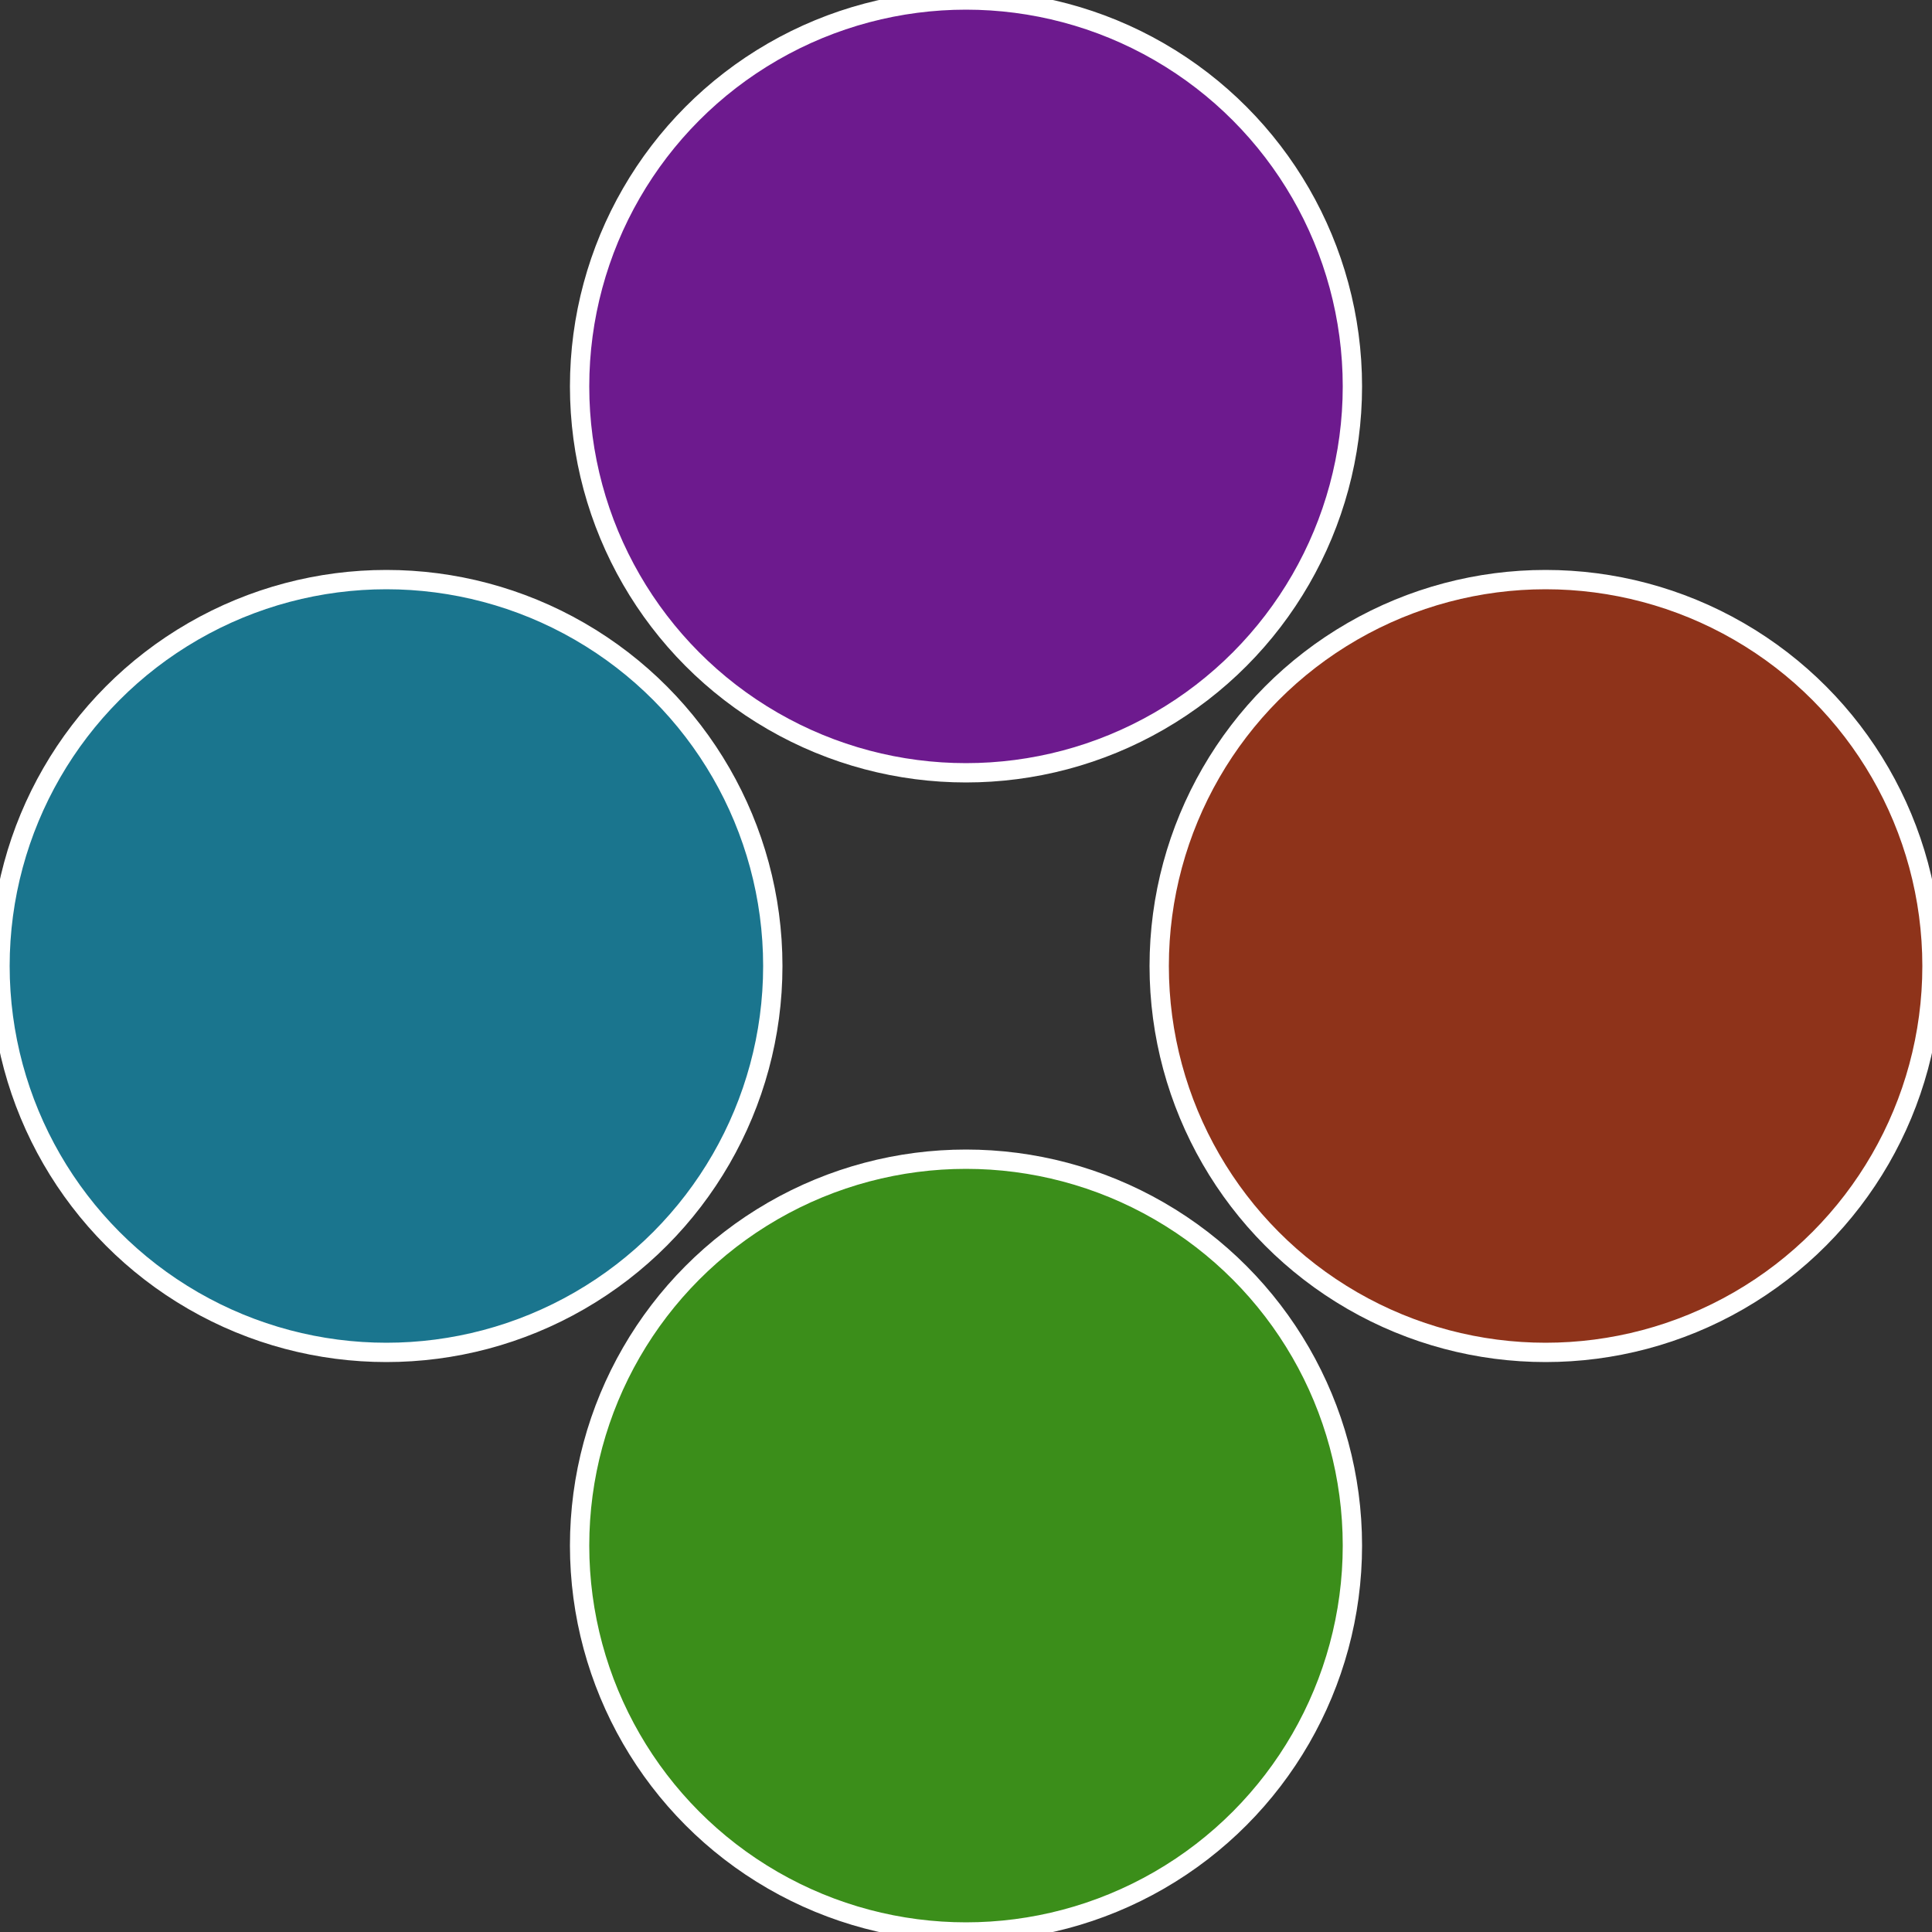
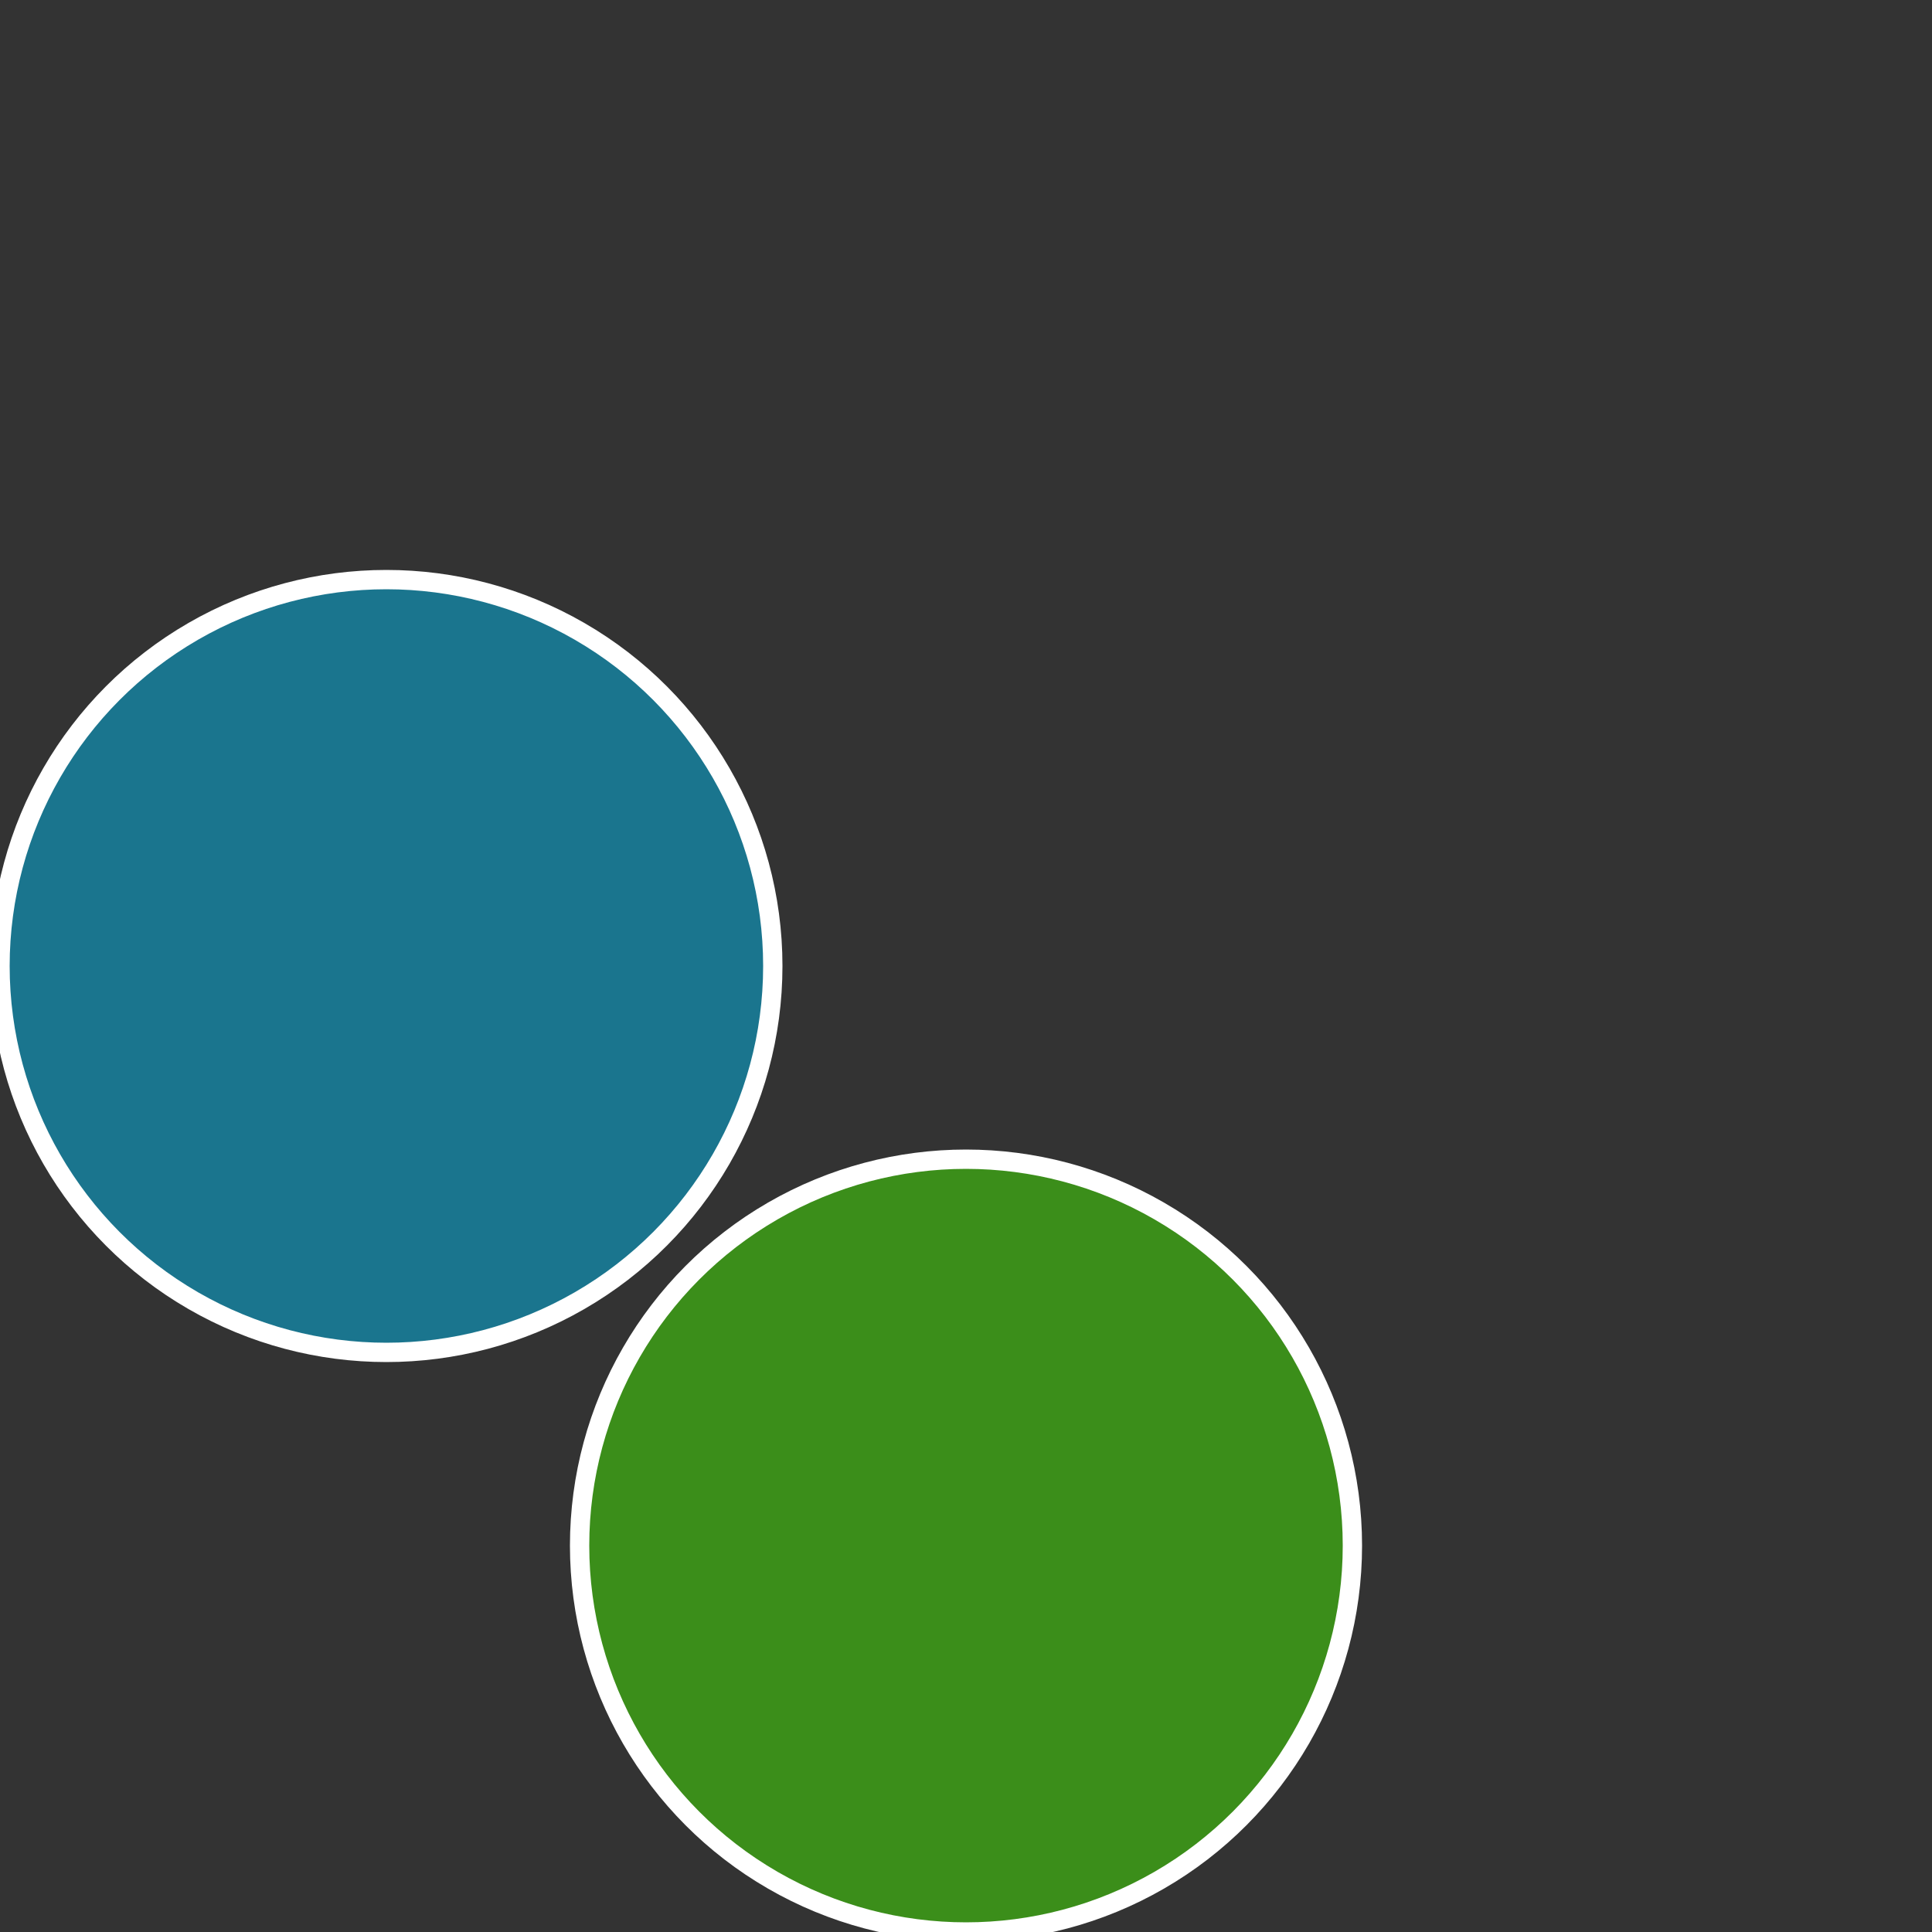
<svg xmlns="http://www.w3.org/2000/svg" width="500" height="500" viewBox="-1 -1 2 2">
  <rect x="-1" y="-1" width="2" height="2" fill="#333333" stroke="none" />
-   <circle cx="0.6" cy="0" r="0.4" fill="#8e331a" stroke="#fff" stroke-width="1%" />
  <circle cx="3.6739403974421E-17" cy="0.6" r="0.4" fill="#3b8e1a" stroke="#fff" stroke-width="1%" />
  <circle cx="-0.6" cy="7.3478807948841E-17" r="0.4" fill="#1a758e" stroke="#fff" stroke-width="1%" />
-   <circle cx="-1.1021821192326E-16" cy="-0.6" r="0.4" fill="#6d1a8e" stroke="#fff" stroke-width="1%" />
</svg>